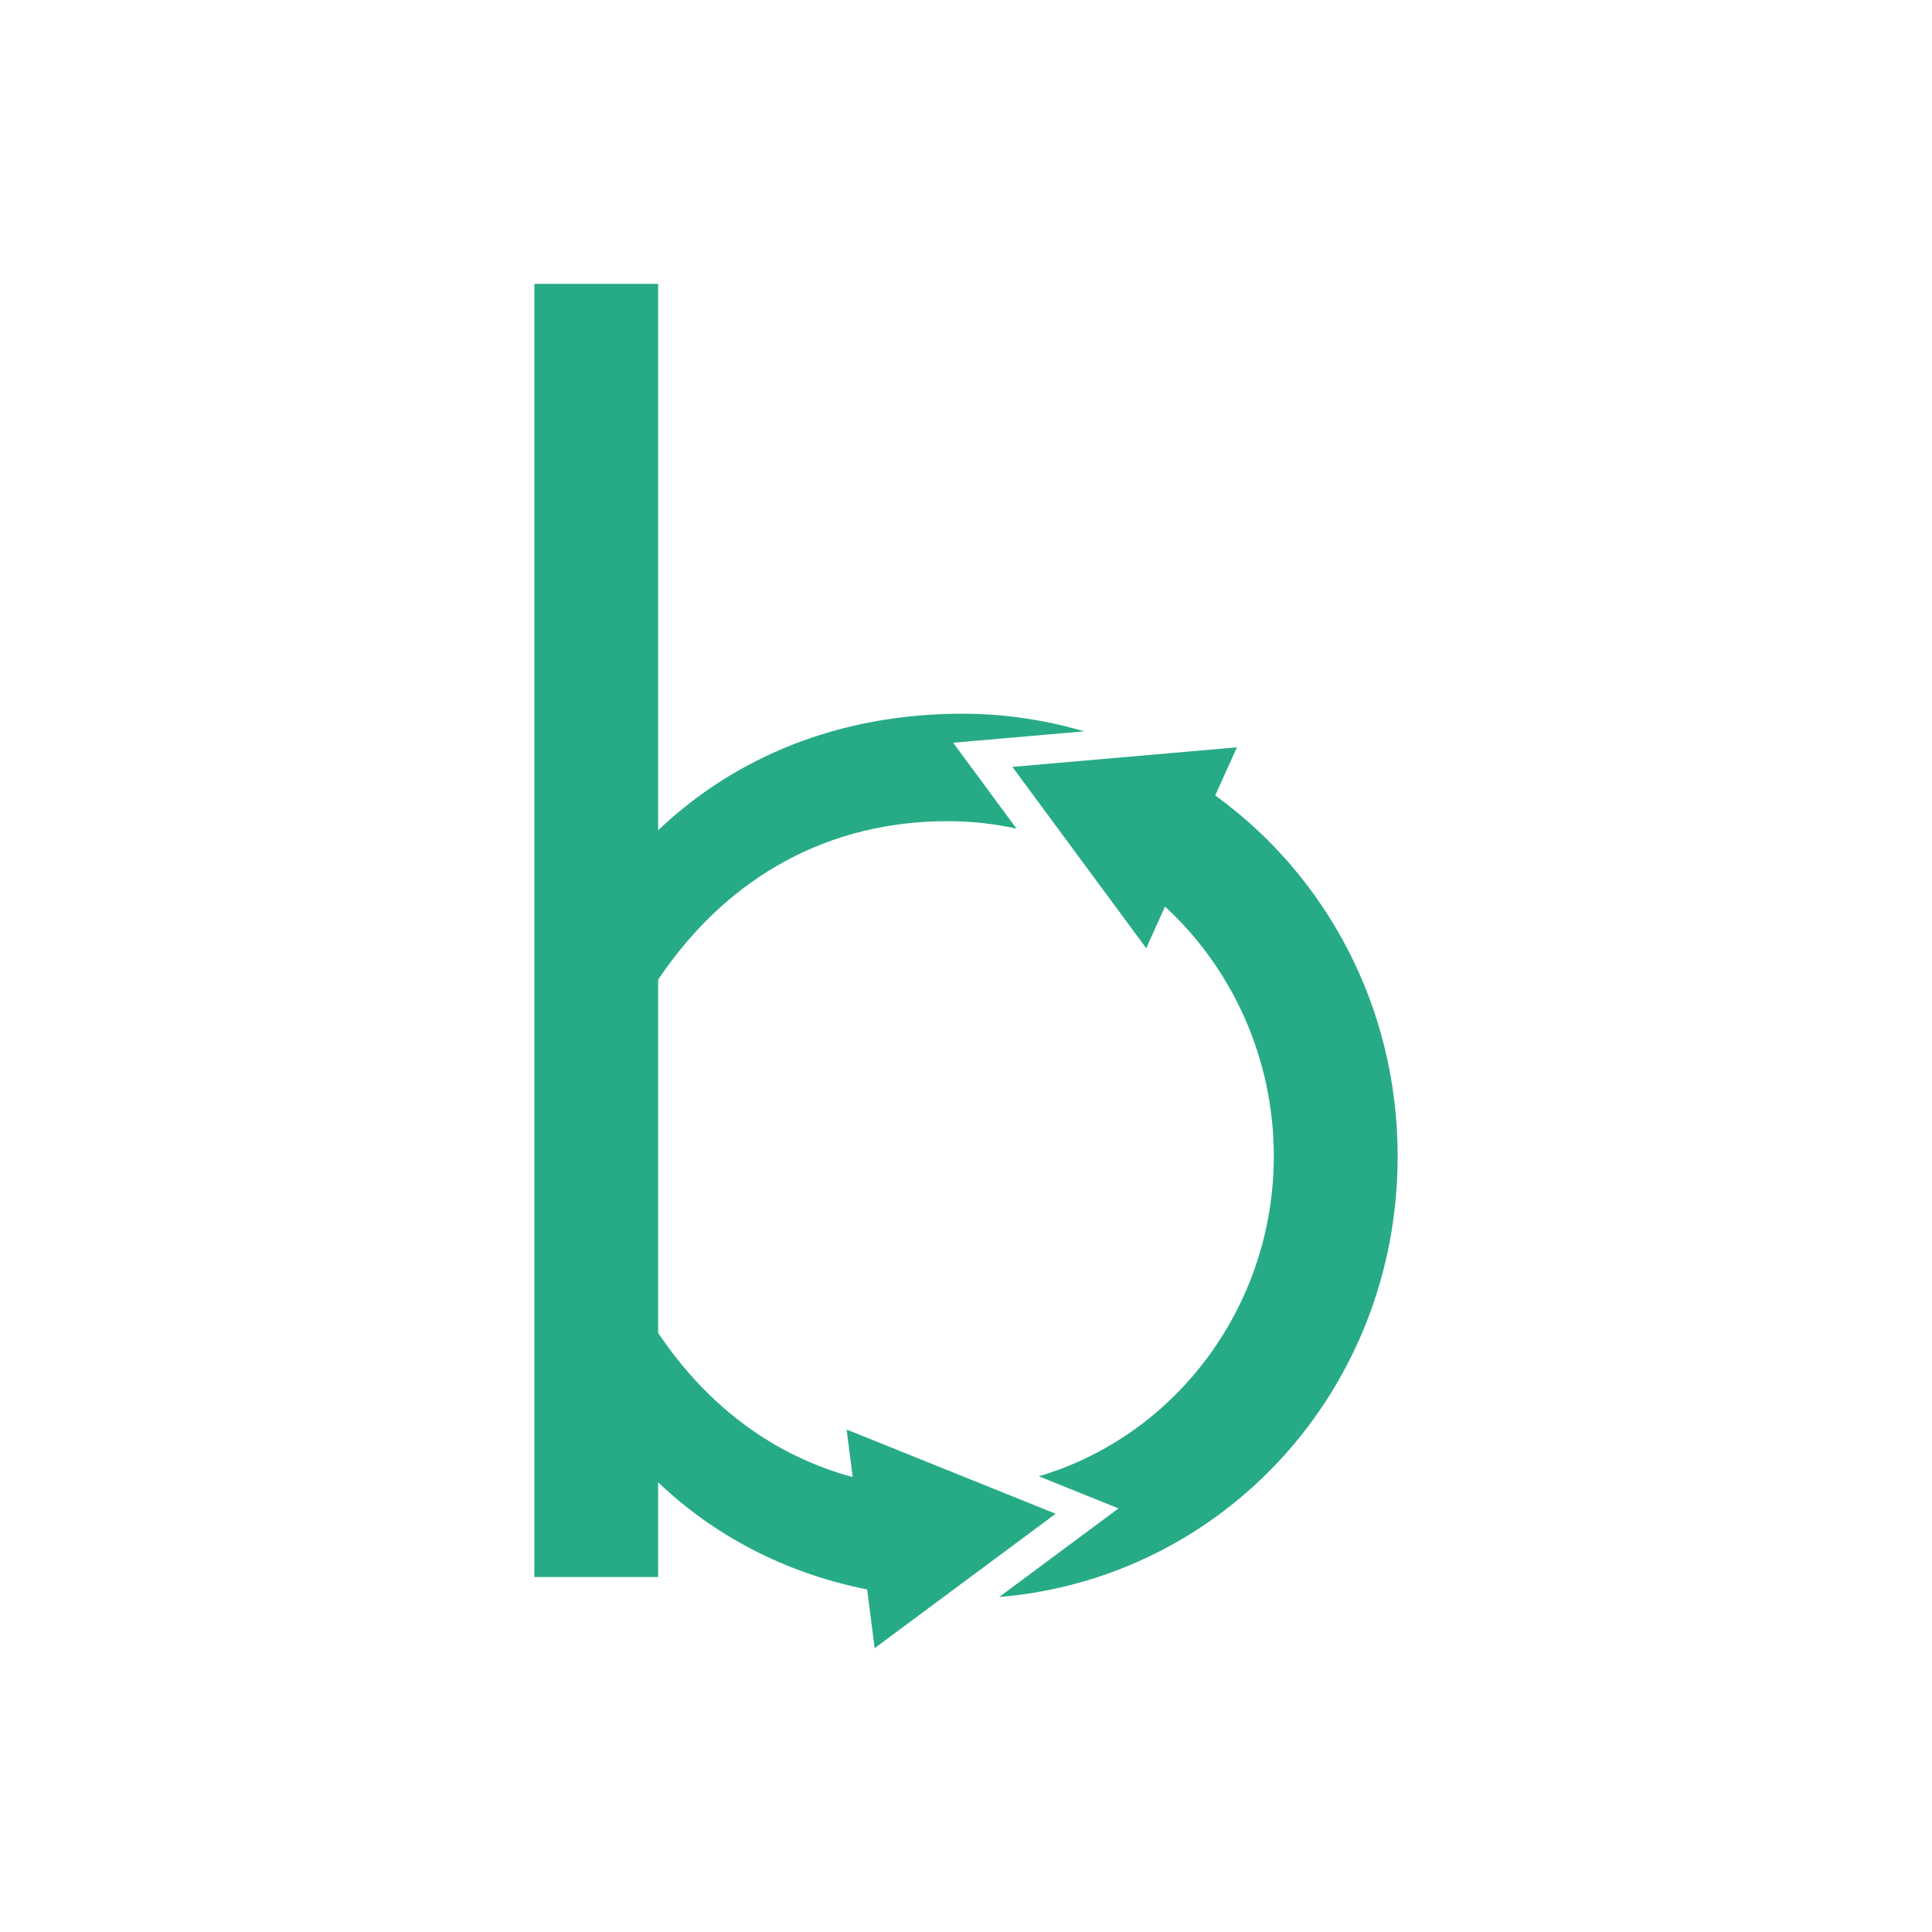
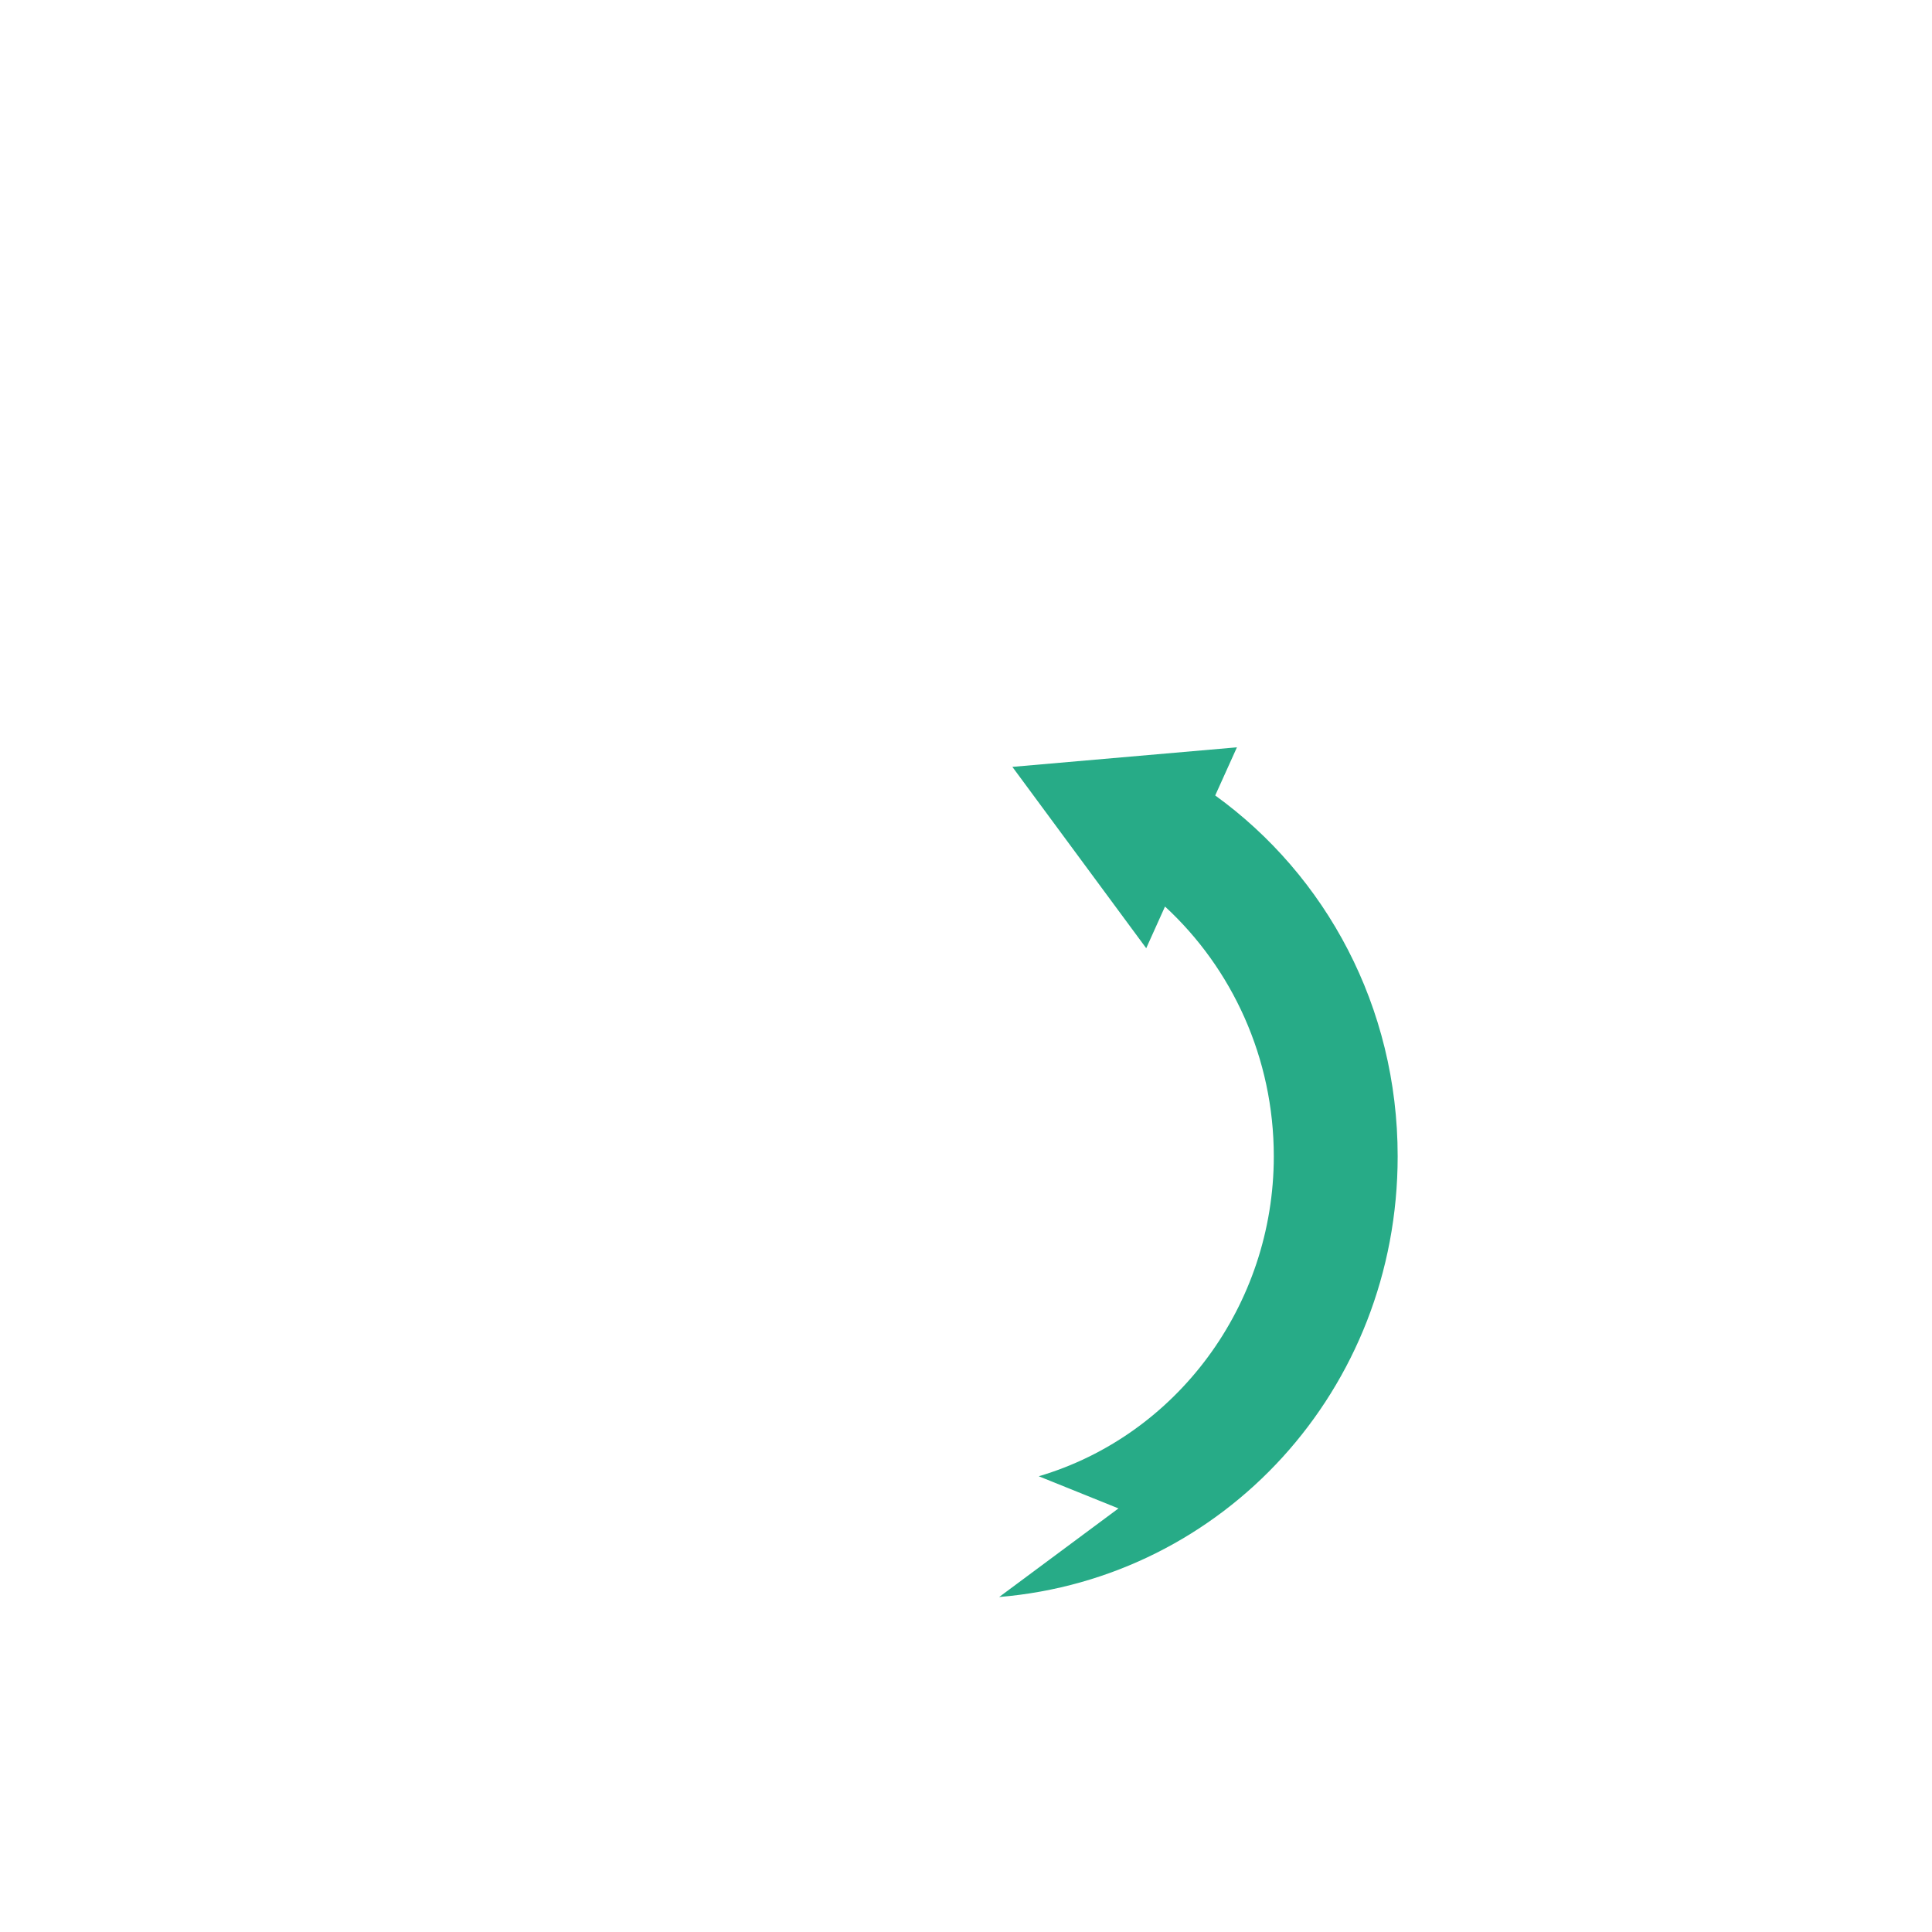
<svg xmlns="http://www.w3.org/2000/svg" version="1.1" id="Layer_1" x="0px" y="0px" width="500px" height="500px" viewBox="0 0 500 500" enable-background="new 0 0 500 500" xml:space="preserve">
  <g>
-     <path fill="#27AB87" d="M220.68,382.271c-19.852-5.414-37.171-17.699-50.348-37.303v-91.443   c18.383-27.339,44.787-41.007,74.948-41.007c6.138,0,12.073,0.679,17.795,1.93l-10.766-14.6l-5.632-7.629l9.439-0.82l24.48-2.13   c-9.997-2.919-20.57-4.561-31.55-4.561c-32.045,0-58.915,11.309-78.716,30.167V73.465h-32.045v334.668h32.045v-24.51   c14.483,13.789,32.785,23.482,54.085,27.73l1.954,15.182l46.833-34.775L219.1,369.959L220.68,382.271z" />
    <path fill="#27AB87" d="M314.496,205.864l5.621-12.457l-58.115,5.059l34.639,46.934l4.861-10.791   c17.369,16.01,28.156,39.19,28.156,64.638c0,38.604-25.199,72.299-60.83,82.807l20.631,8.32l-30.88,22.93   c58.146-4.852,103.134-53.689,103.134-114.057C361.713,260.508,343.118,226.557,314.496,205.864z" />
  </g>
</svg>